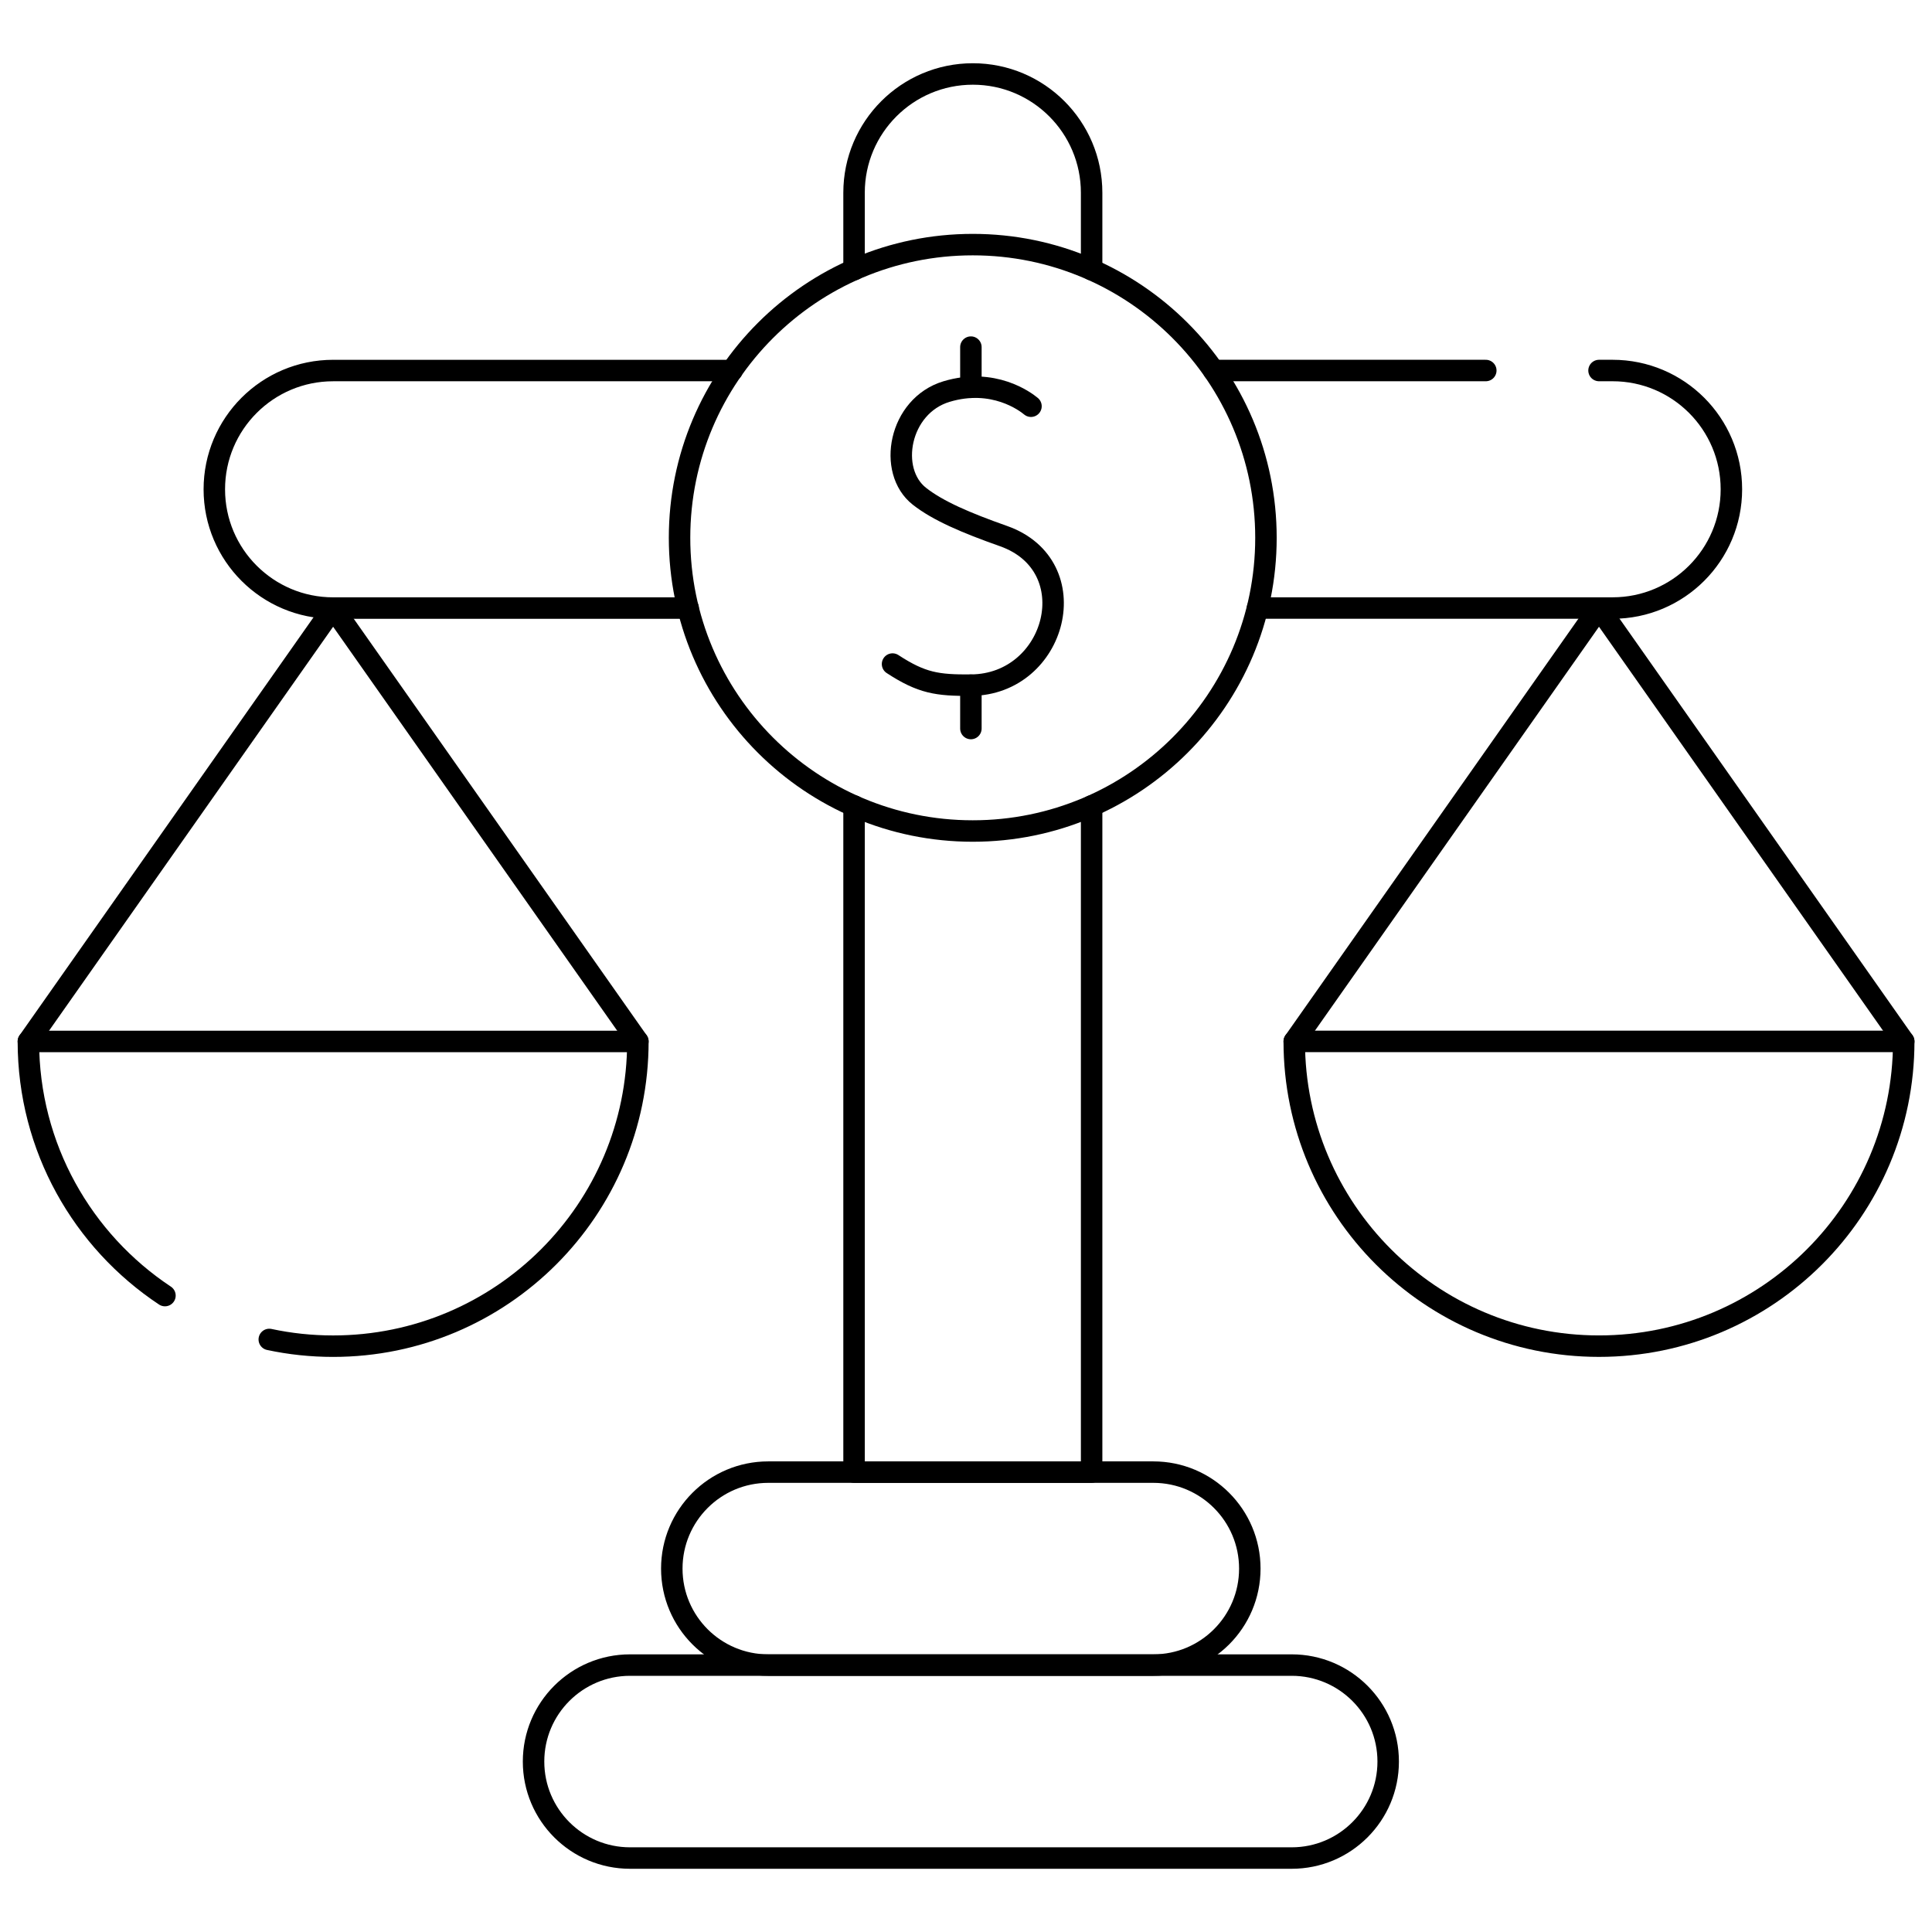
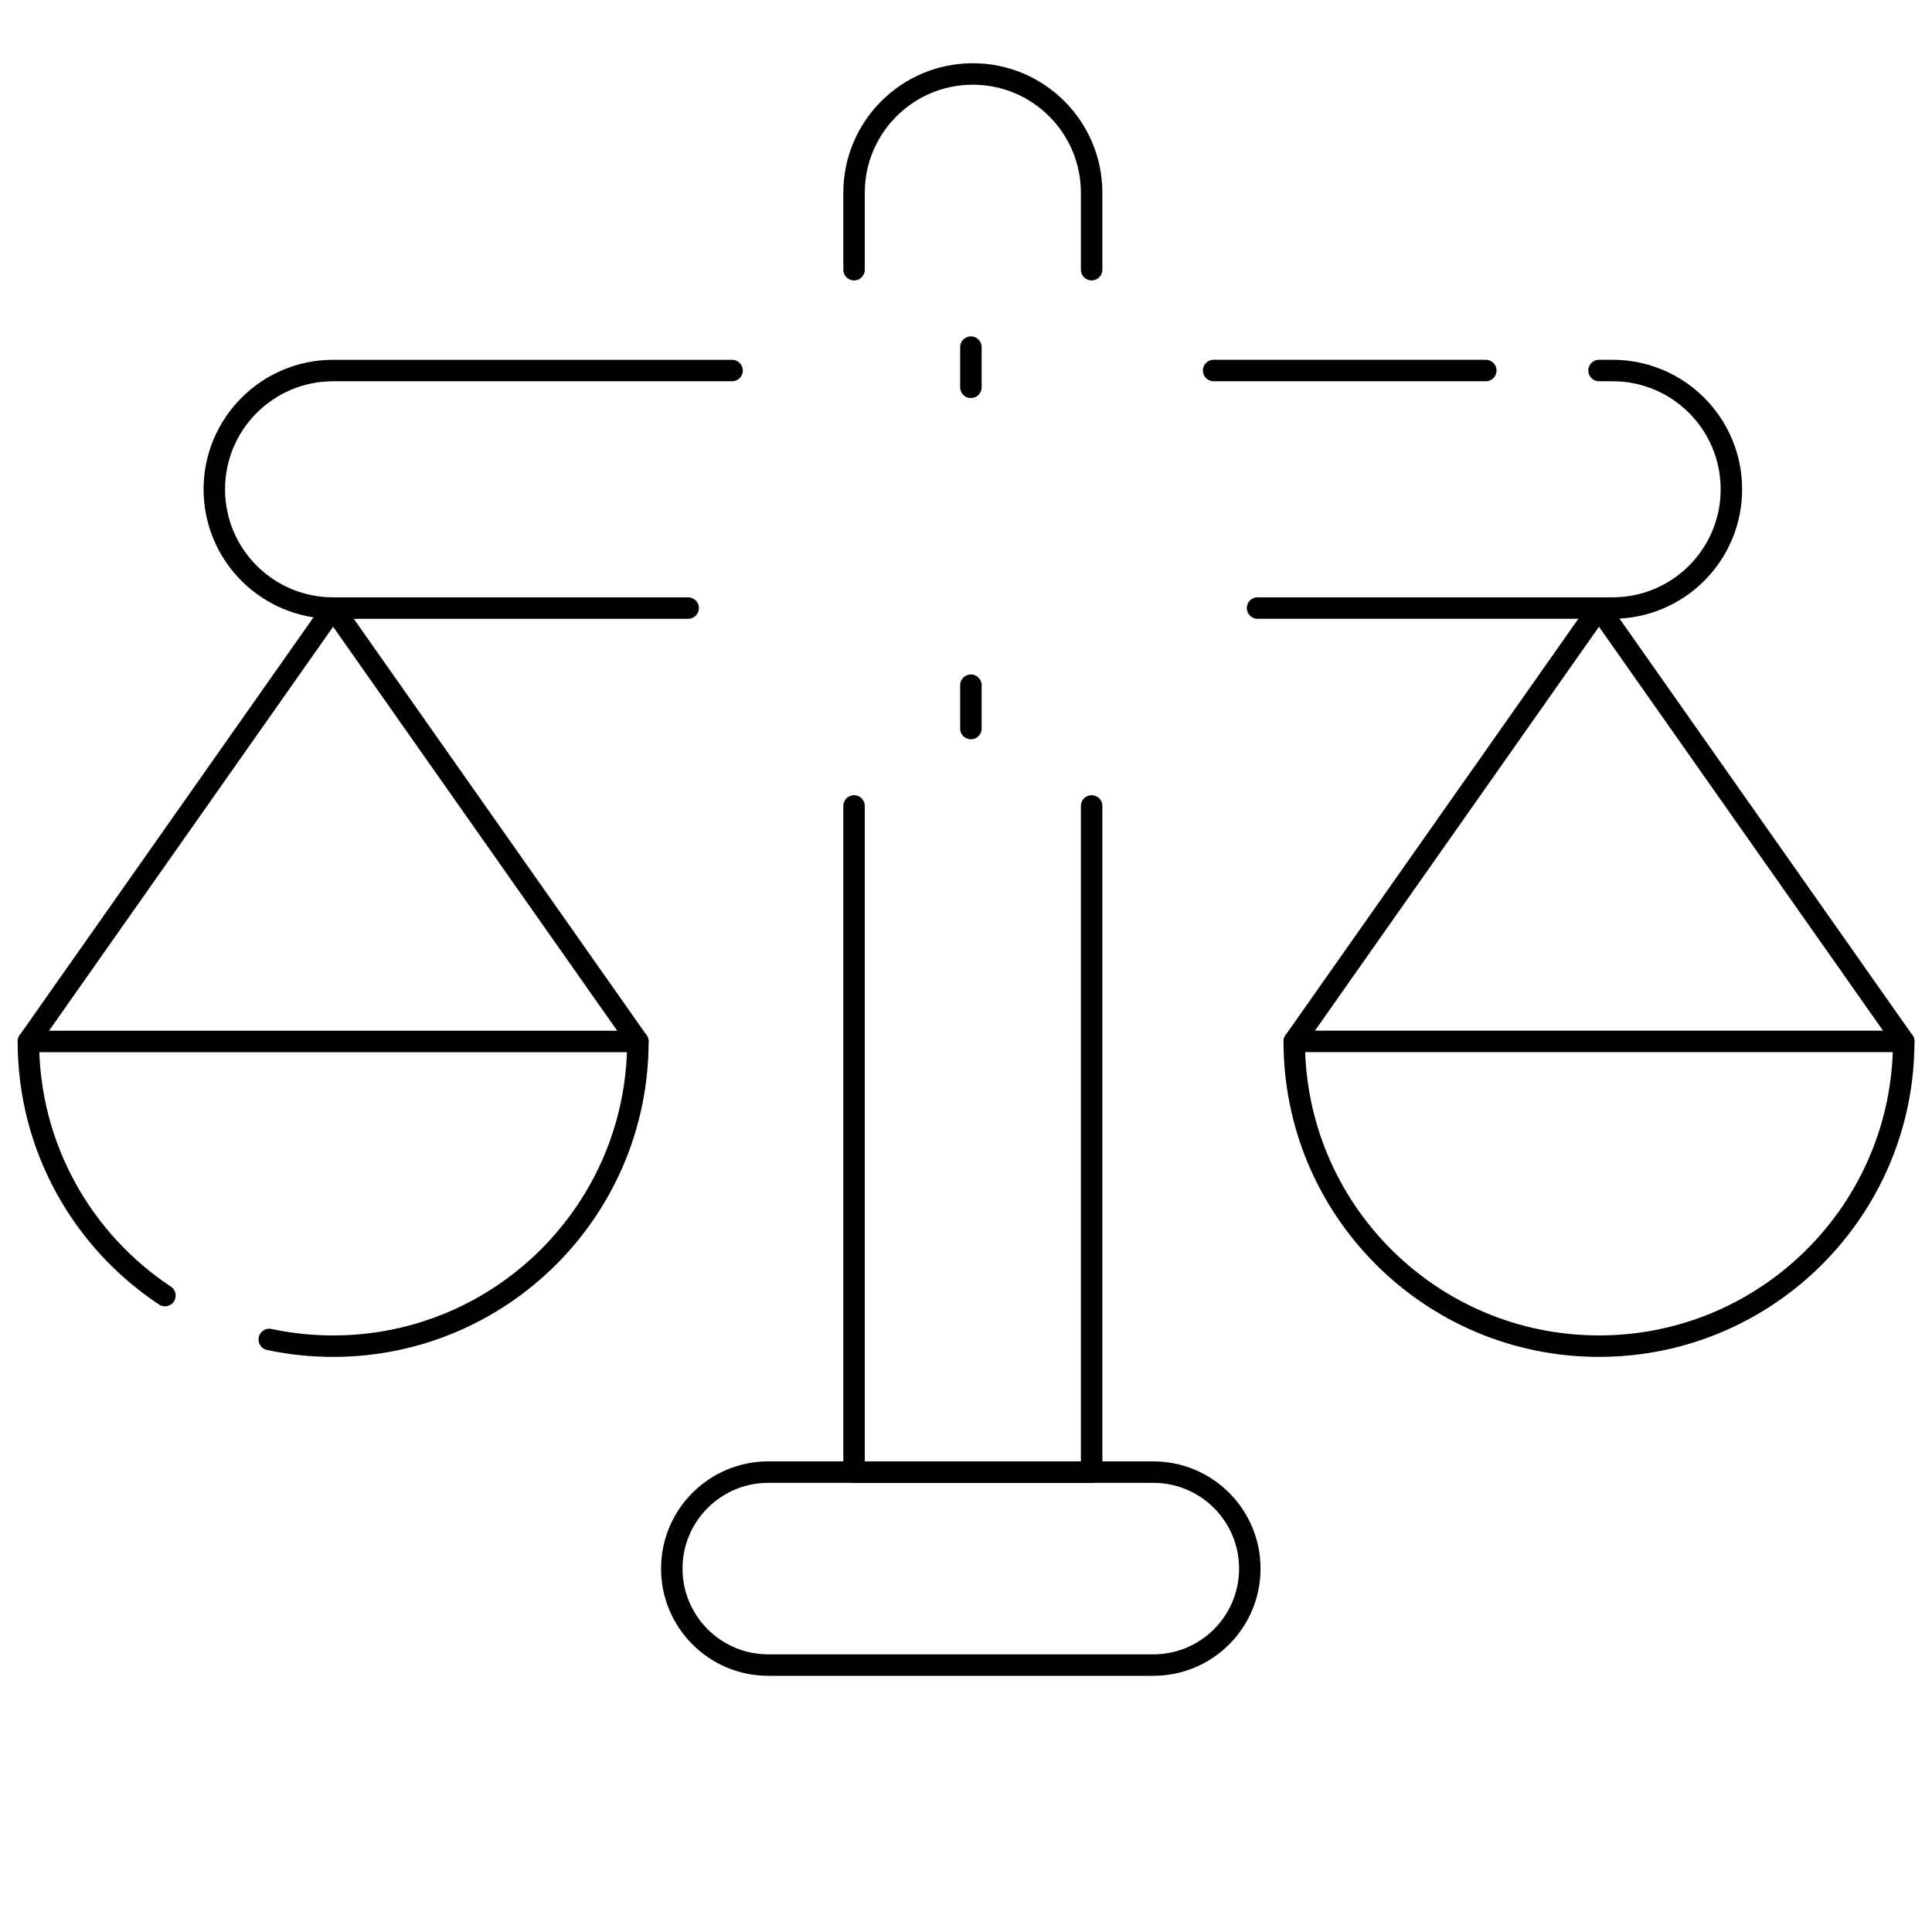
<svg xmlns="http://www.w3.org/2000/svg" width="90" height="90" viewBox="0 0 90 90" fill="none">
  <mask id="mask0_6056_22124" style="mask-type:luminance" maskUnits="userSpaceOnUse" x="0" y="0" width="90" height="90">
    <path d="M0 0H90V90H0V0Z" fill="white" />
  </mask>
  <g mask="url(#mask0_6056_22124)">
    <path d="M39.785 12.563V8.979C39.785 5.924 42.264 3.446 45.319 3.446C48.374 3.446 50.852 5.924 50.852 8.979V12.563" stroke="currentColor" stroke-miterlimit="10" stroke-linecap="round" stroke-linejoin="round" />
    <path d="M50.852 37.544V68.576H39.785V37.544" stroke="currentColor" stroke-miterlimit="10" stroke-linecap="round" stroke-linejoin="round" />
    <path d="M74.489 17.26H75.121C78.178 17.26 80.655 19.738 80.655 22.793C80.655 25.848 78.178 28.325 75.121 28.325H58.582" stroke="currentColor" stroke-miterlimit="10" stroke-linecap="round" stroke-linejoin="round" />
    <path d="M69.214 17.26H56.535" stroke="currentColor" stroke-miterlimit="10" stroke-linecap="round" stroke-linejoin="round" />
    <path d="M32.057 28.326H15.518C13.99 28.326 12.607 27.707 11.605 26.706C10.603 25.705 9.984 24.322 9.984 22.794C9.984 19.739 12.463 17.261 15.518 17.261H34.103" stroke="currentColor" stroke-miterlimit="10" stroke-linecap="round" stroke-linejoin="round" />
    <path d="M88.683 48.513C88.683 56.353 82.327 62.709 74.487 62.709C66.647 62.709 60.291 56.353 60.291 48.513H88.683Z" stroke="currentColor" stroke-miterlimit="10" stroke-linecap="round" stroke-linejoin="round" />
    <path d="M60.291 48.514L74.487 28.327L88.683 48.514" stroke="currentColor" stroke-miterlimit="10" stroke-linecap="round" stroke-linejoin="round" />
    <path d="M12.544 62.397C13.504 62.603 14.499 62.71 15.518 62.71C23.358 62.71 29.715 56.354 29.715 48.514H1.322C1.322 53.457 3.85 57.811 7.684 60.353" stroke="currentColor" stroke-miterlimit="10" stroke-linecap="round" stroke-linejoin="round" />
    <path d="M1.322 48.514L15.518 28.327L29.714 48.514" stroke="currentColor" stroke-miterlimit="10" stroke-linecap="round" stroke-linejoin="round" />
-     <path d="M58.973 25.053C58.973 17.51 52.858 11.395 45.315 11.395C37.771 11.395 31.656 17.51 31.656 25.053C31.656 32.597 37.771 38.712 45.315 38.712C52.858 38.712 58.973 32.597 58.973 25.053Z" stroke="currentColor" stroke-miterlimit="10" stroke-linecap="round" stroke-linejoin="round" />
-     <path d="M48.027 18.923C47.767 18.707 46.277 17.583 44.091 18.241C41.876 18.909 41.326 21.939 42.831 23.119C43.695 23.797 44.995 24.354 46.748 24.973C50.67 26.36 49.22 31.891 45.23 31.917C43.674 31.927 42.946 31.829 41.578 30.934" stroke="currentColor" stroke-miterlimit="10" stroke-linecap="round" stroke-linejoin="round" />
    <path d="M45.228 33.938V31.919" stroke="currentColor" stroke-miterlimit="10" stroke-linecap="round" stroke-linejoin="round" />
    <path d="M45.228 18.043V16.17" stroke="currentColor" stroke-miterlimit="10" stroke-linecap="round" stroke-linejoin="round" />
    <path d="M53.727 68.577H35.789C33.307 68.577 31.295 70.59 31.295 73.072C31.295 75.554 33.307 77.566 35.789 77.566H53.727C56.209 77.566 58.221 75.554 58.221 73.072C58.221 70.59 56.209 68.577 53.727 68.577Z" stroke="currentColor" stroke-miterlimit="10" stroke-linecap="round" stroke-linejoin="round" />
-     <path d="M60.172 77.566H29.35C26.868 77.566 24.855 79.578 24.855 82.06C24.855 84.542 26.868 86.555 29.35 86.555H60.172C62.654 86.555 64.667 84.542 64.667 82.06C64.667 79.578 62.654 77.566 60.172 77.566Z" stroke="currentColor" stroke-miterlimit="10" stroke-linecap="round" stroke-linejoin="round" />
  </g>
</svg>